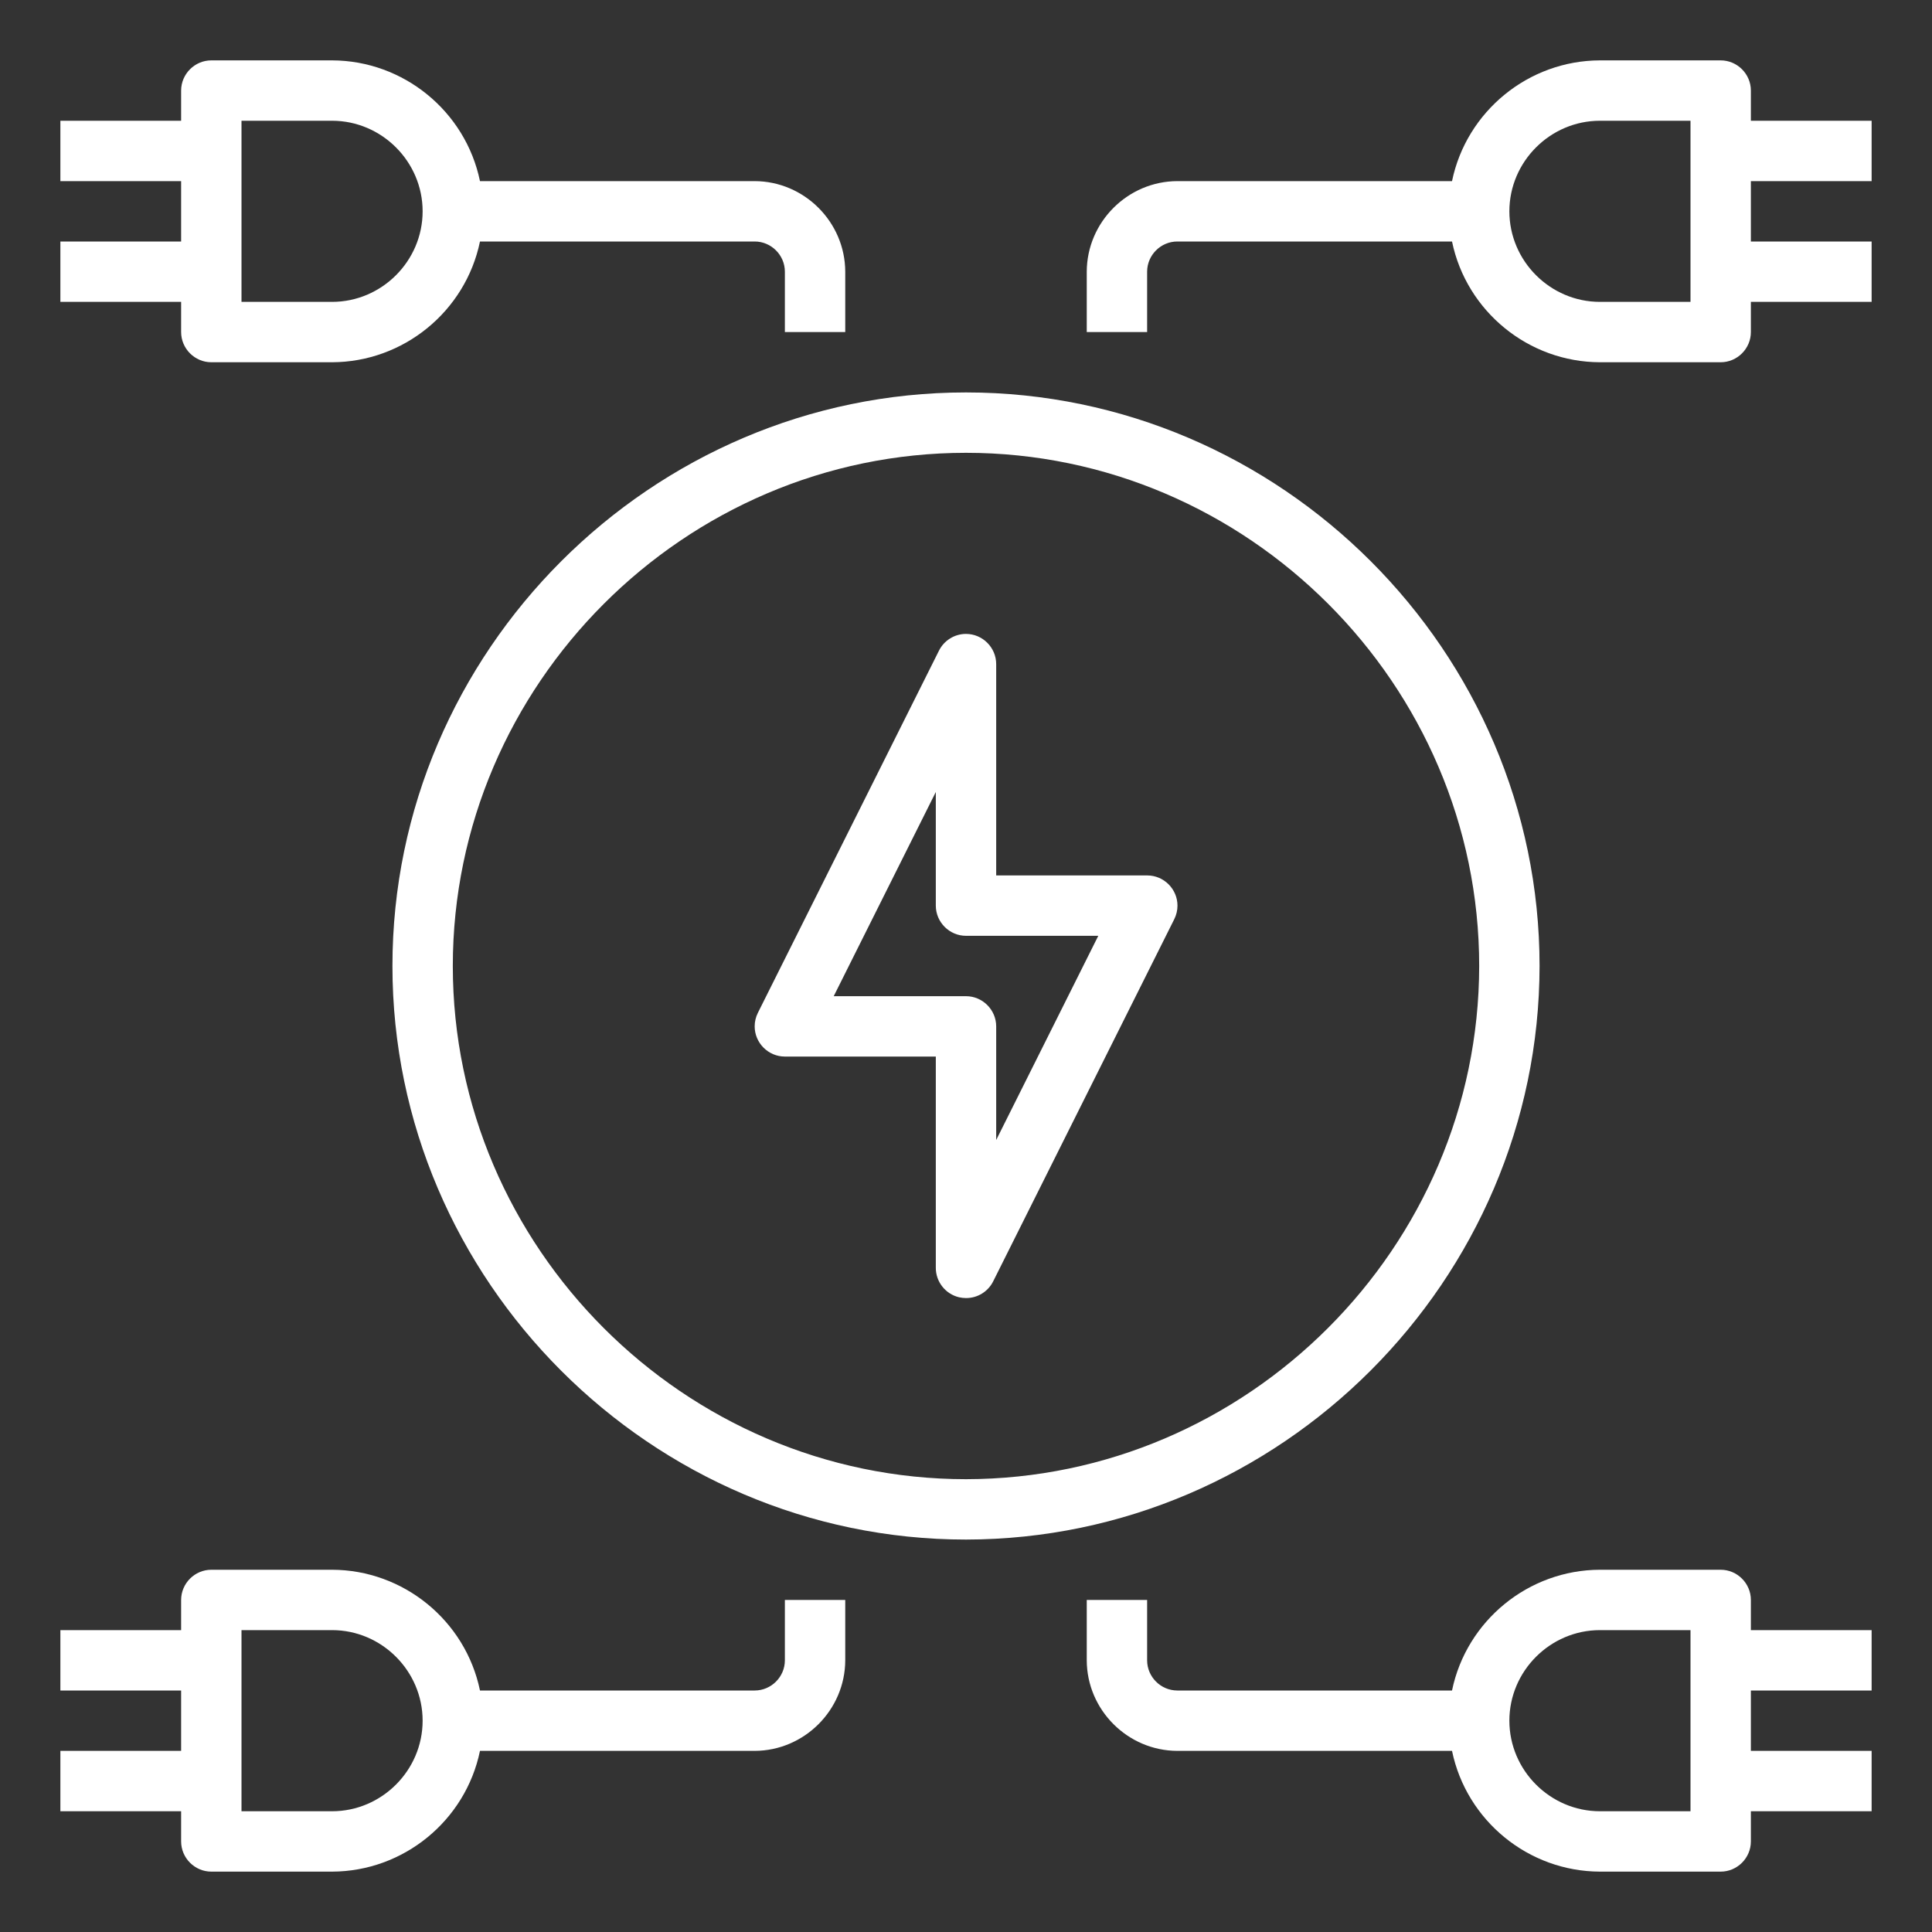
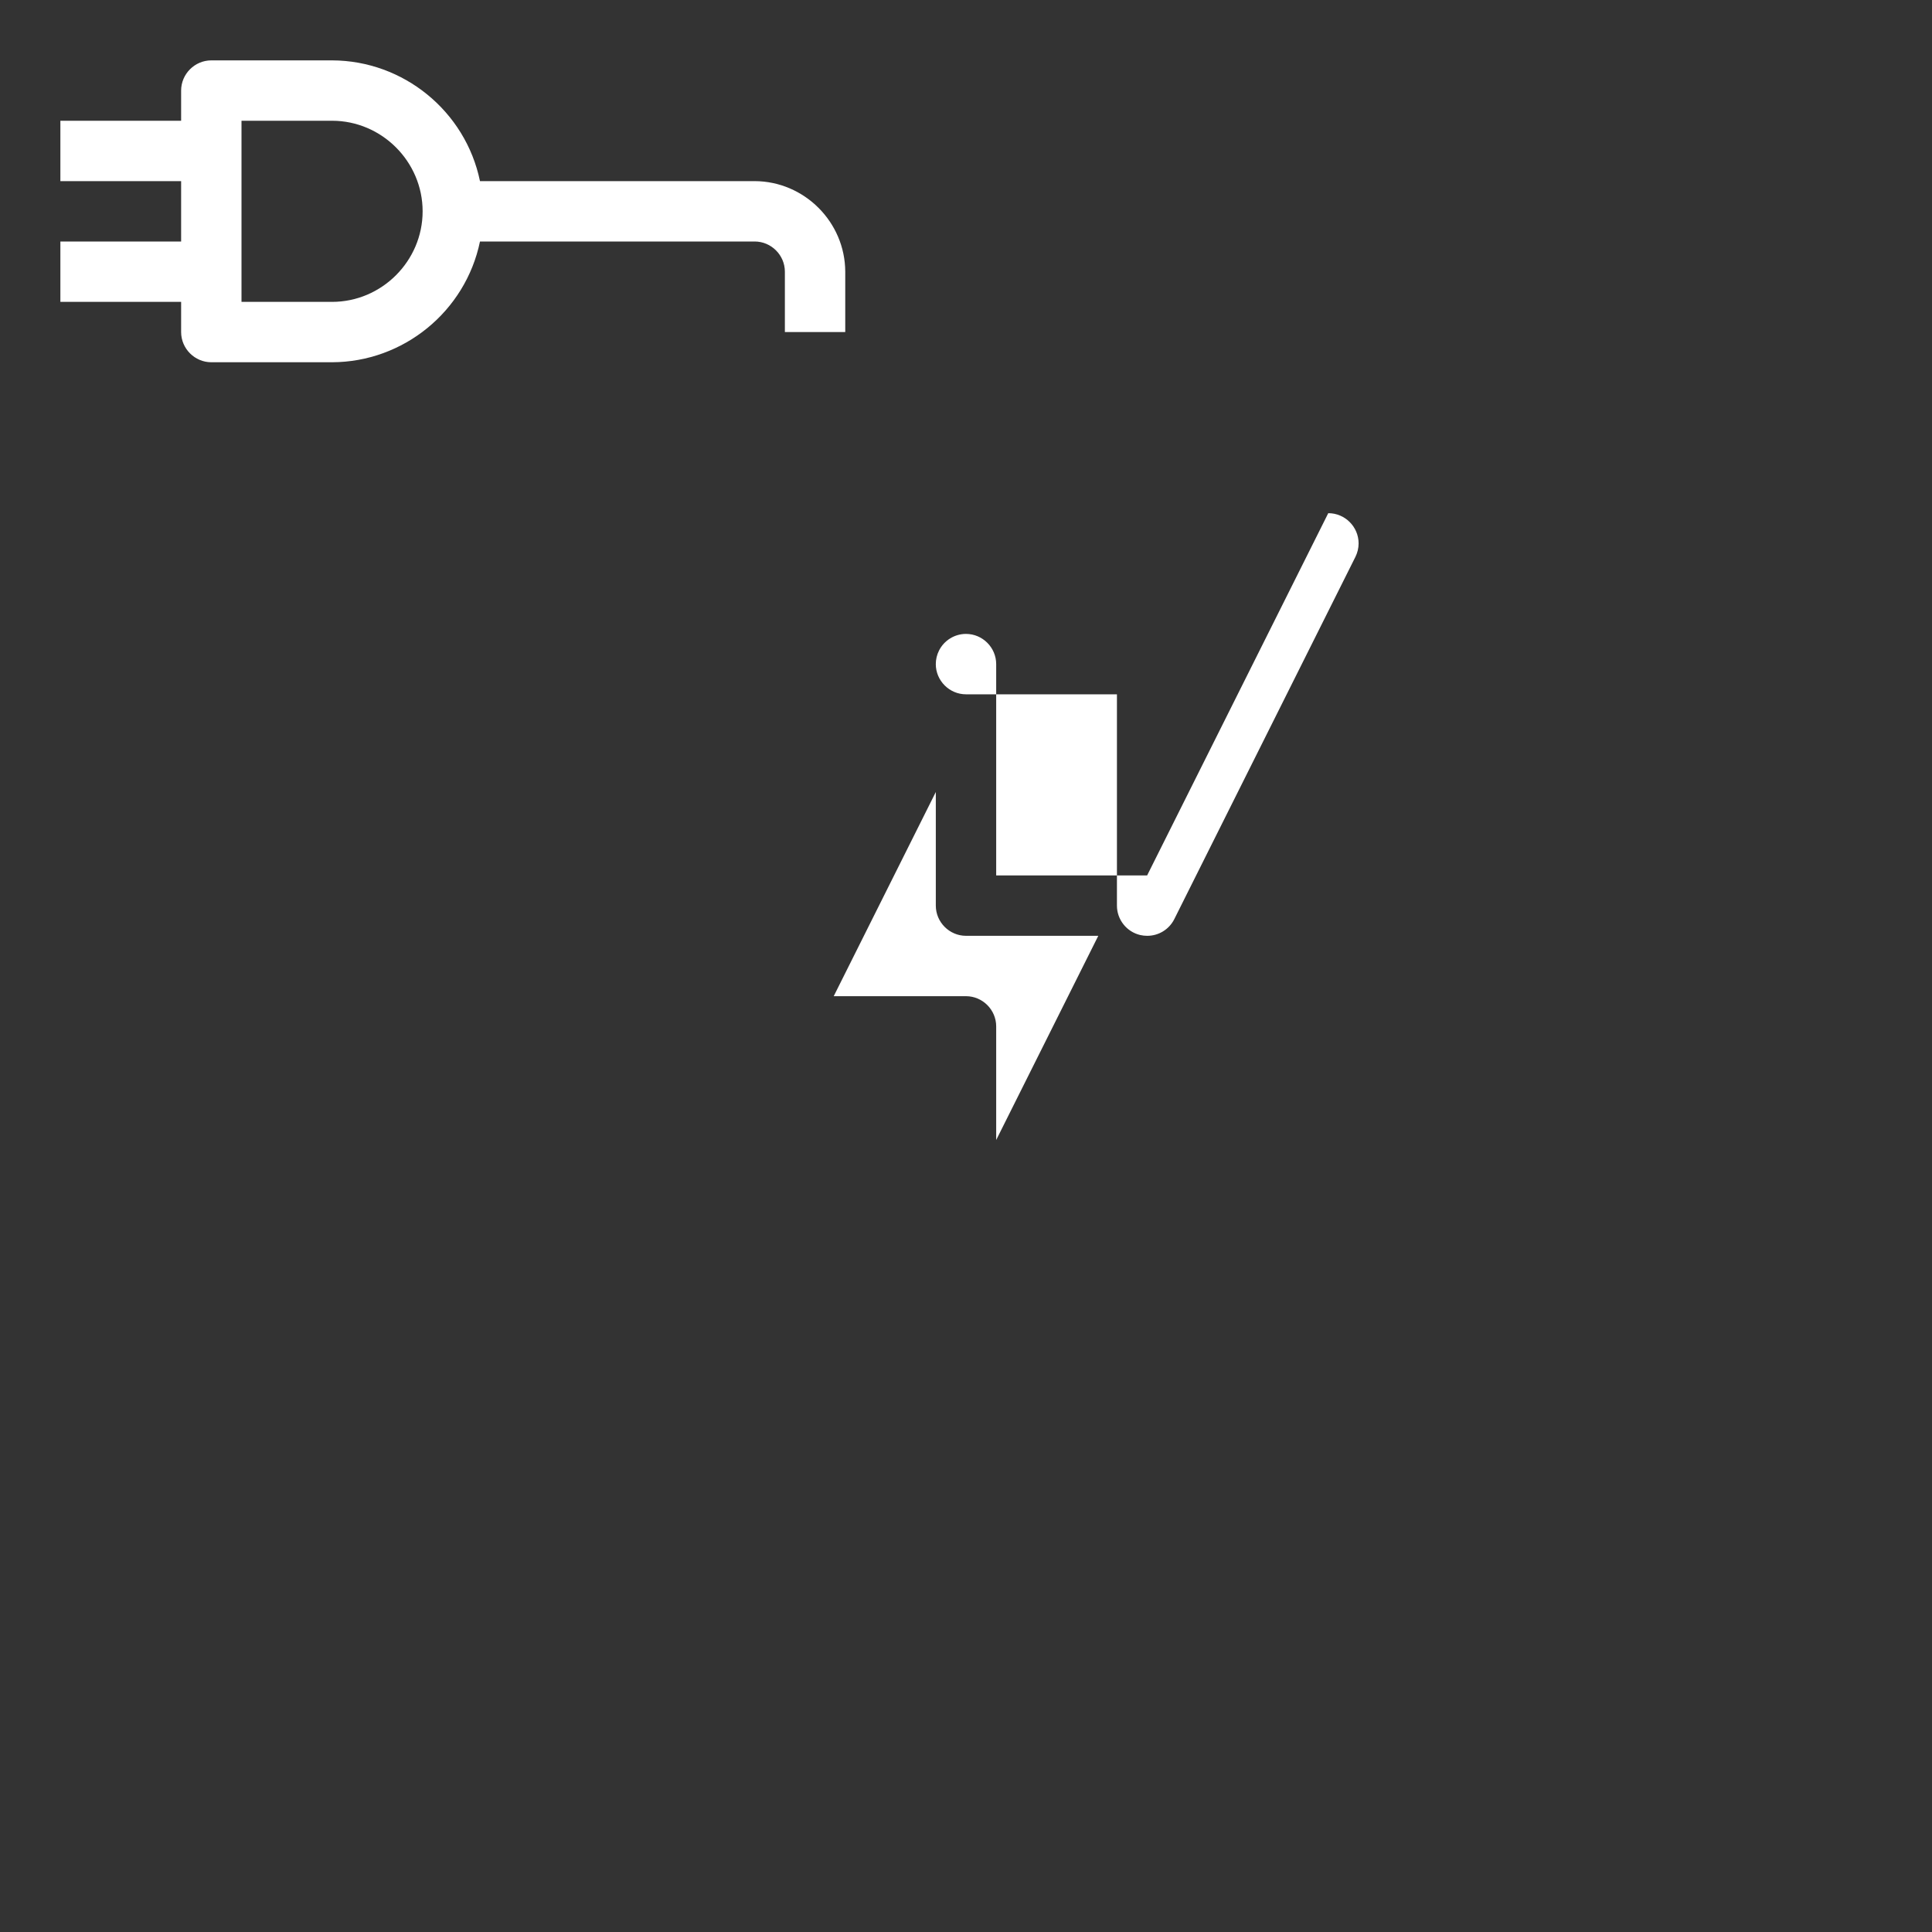
<svg xmlns="http://www.w3.org/2000/svg" width="100%" height="100%" viewBox="0 0 512 512" version="1.1" xml:space="preserve" style="fill-rule:evenodd;clip-rule:evenodd;stroke-linejoin:round;stroke-miterlimit:2;">
  <rect x="0" y="0" width="512" height="512" fill="#333333" stroke="none" />
  <g id="Electric_Station-ev-electric_car-vehicle-base">
-     <path d="M408,256c0,-83.385 -68.615,-152 -152,-152c-83.385,0 -152,68.615 -152,152c-0,83.385 68.615,152 152,152c83.35,-0.092 151.908,-68.65 152,-152Zm-152,136c-74.607,0 -136,-61.393 -136,-136c-0,-74.607 61.393,-136 136,-136c74.607,-0 136,61.393 136,136c-0.083,74.576 -61.424,135.917 -136,136Z" style="fill:#fff;fill-rule:nonzero;" />
-     <path d="M496,48l0,-16l-32,0l0,-8c0,-4.389 -3.611,-8 -8,-8l-32,0c-18.922,0.048 -35.364,13.471 -39.2,32l-72.8,0c-13.151,0.039 -23.961,10.849 -24,24l0,16l16,0l0,-16c0,-4.389 3.611,-8 8,-8l72.8,0c3.836,18.529 20.278,31.952 39.2,32l32,0c4.389,0 8,-3.611 8,-8l0,-8l32,0l0,-16l-32,0l0,-16l32,0Zm-48,32l-24,0c-13.166,0 -24,-10.834 -24,-24c0,-13.166 10.834,-24 24,-24l24,0l0,48Z" style="fill:#fff;fill-rule:nonzero;" />
-     <path d="M496,448l0,-16l-32,0l0,-8c0,-4.389 -3.611,-8 -8,-8l-32,0c-18.922,0.048 -35.364,13.471 -39.2,32l-72.8,0c-4.389,0 -8,-3.611 -8,-8l0,-16l-16,0l0,16c0.039,13.151 10.849,23.961 24,24l72.8,0c3.836,18.529 20.278,31.952 39.2,32l32,0c4.389,0 8,-3.611 8,-8l0,-8l32,0l0,-16l-32,0l0,-16l32,0Zm-48,32l-24,0c-13.166,0 -24,-10.834 -24,-24c0,-13.166 10.834,-24 24,-24l24,0l0,48Z" style="fill:#fff;fill-rule:nonzero;" />
    <path d="M200,48l-72.8,0c-3.836,-18.529 -20.278,-31.952 -39.2,-32l-32,0c-4.389,0 -8,3.611 -8,8l0,8l-32,0l0,16l32,0l0,16l-32,0l0,16l32,0l0,8c0,4.389 3.611,8 8,8l32,0c18.922,-0.048 35.364,-13.471 39.2,-32l72.8,0c4.389,0 8,3.611 8,8l0,16l16,0l0,-16c-0.039,-13.151 -10.849,-23.961 -24,-24Zm-112,32l-24,0l0,-48l24,0c13.166,-0 24,10.834 24,24c0,13.166 -10.834,24 -24,24Z" style="fill:#fff;fill-rule:nonzero;" />
-     <path d="M208,424l0,16c0,4.389 -3.611,8 -8,8l-72.8,0c-3.836,-18.529 -20.278,-31.952 -39.2,-32l-32,0c-4.389,0 -8,3.611 -8,8l0,8l-32,0l0,16l32,0l0,16l-32,0l0,16l32,0l0,8c0,4.389 3.611,8 8,8l32,0c18.922,-0.048 35.364,-13.471 39.2,-32l72.8,0c13.151,-0.039 23.961,-10.849 24,-24l0,-16l-16,0Zm-120,56l-24,0l0,-48l24,0c13.166,0 24,10.834 24,24c0,13.166 -10.834,24 -24,24Z" style="fill:#fff;fill-rule:nonzero;" />
-     <path d="M304,232l-40,0l0,-56c0,-0.002 0,-0.005 0,-0.007c0,-4.389 -3.611,-8 -8,-8c-3.029,-0 -5.809,1.72 -7.16,4.431l-48,96c-0.555,1.11 -0.844,2.335 -0.844,3.576c0,4.389 3.612,8 8,8c0.002,0 0.003,0 0.004,0l40,0l0,56c-0.002,3.701 2.565,6.944 6.168,7.792c0.601,0.136 1.216,0.206 1.832,0.208c3.042,0.017 5.84,-1.703 7.2,-4.424l48,-96c0.555,-1.11 0.844,-2.335 0.844,-3.576c-0,-4.389 -3.612,-8 -8,-8c-0.015,-0 -0.029,-0 -0.044,-0Zm-40,70.112l0,-30.112c0,-4.389 -3.611,-8 -8,-8l-35.056,0l27.056,-54.112l-0,30.112c-0,4.389 3.611,8 8,8l35.056,0l-27.056,54.112Z" style="fill:#fff;fill-rule:nonzero;" />
+     <path d="M304,232l-40,0l0,-56c0,-0.002 0,-0.005 0,-0.007c0,-4.389 -3.611,-8 -8,-8c-3.029,-0 -5.809,1.72 -7.16,4.431c-0.555,1.11 -0.844,2.335 -0.844,3.576c0,4.389 3.612,8 8,8c0.002,0 0.003,0 0.004,0l40,0l0,56c-0.002,3.701 2.565,6.944 6.168,7.792c0.601,0.136 1.216,0.206 1.832,0.208c3.042,0.017 5.84,-1.703 7.2,-4.424l48,-96c0.555,-1.11 0.844,-2.335 0.844,-3.576c-0,-4.389 -3.612,-8 -8,-8c-0.015,-0 -0.029,-0 -0.044,-0Zm-40,70.112l0,-30.112c0,-4.389 -3.611,-8 -8,-8l-35.056,0l27.056,-54.112l-0,30.112c-0,4.389 3.611,8 8,8l35.056,0l-27.056,54.112Z" style="fill:#fff;fill-rule:nonzero;" />
  </g>
</svg>